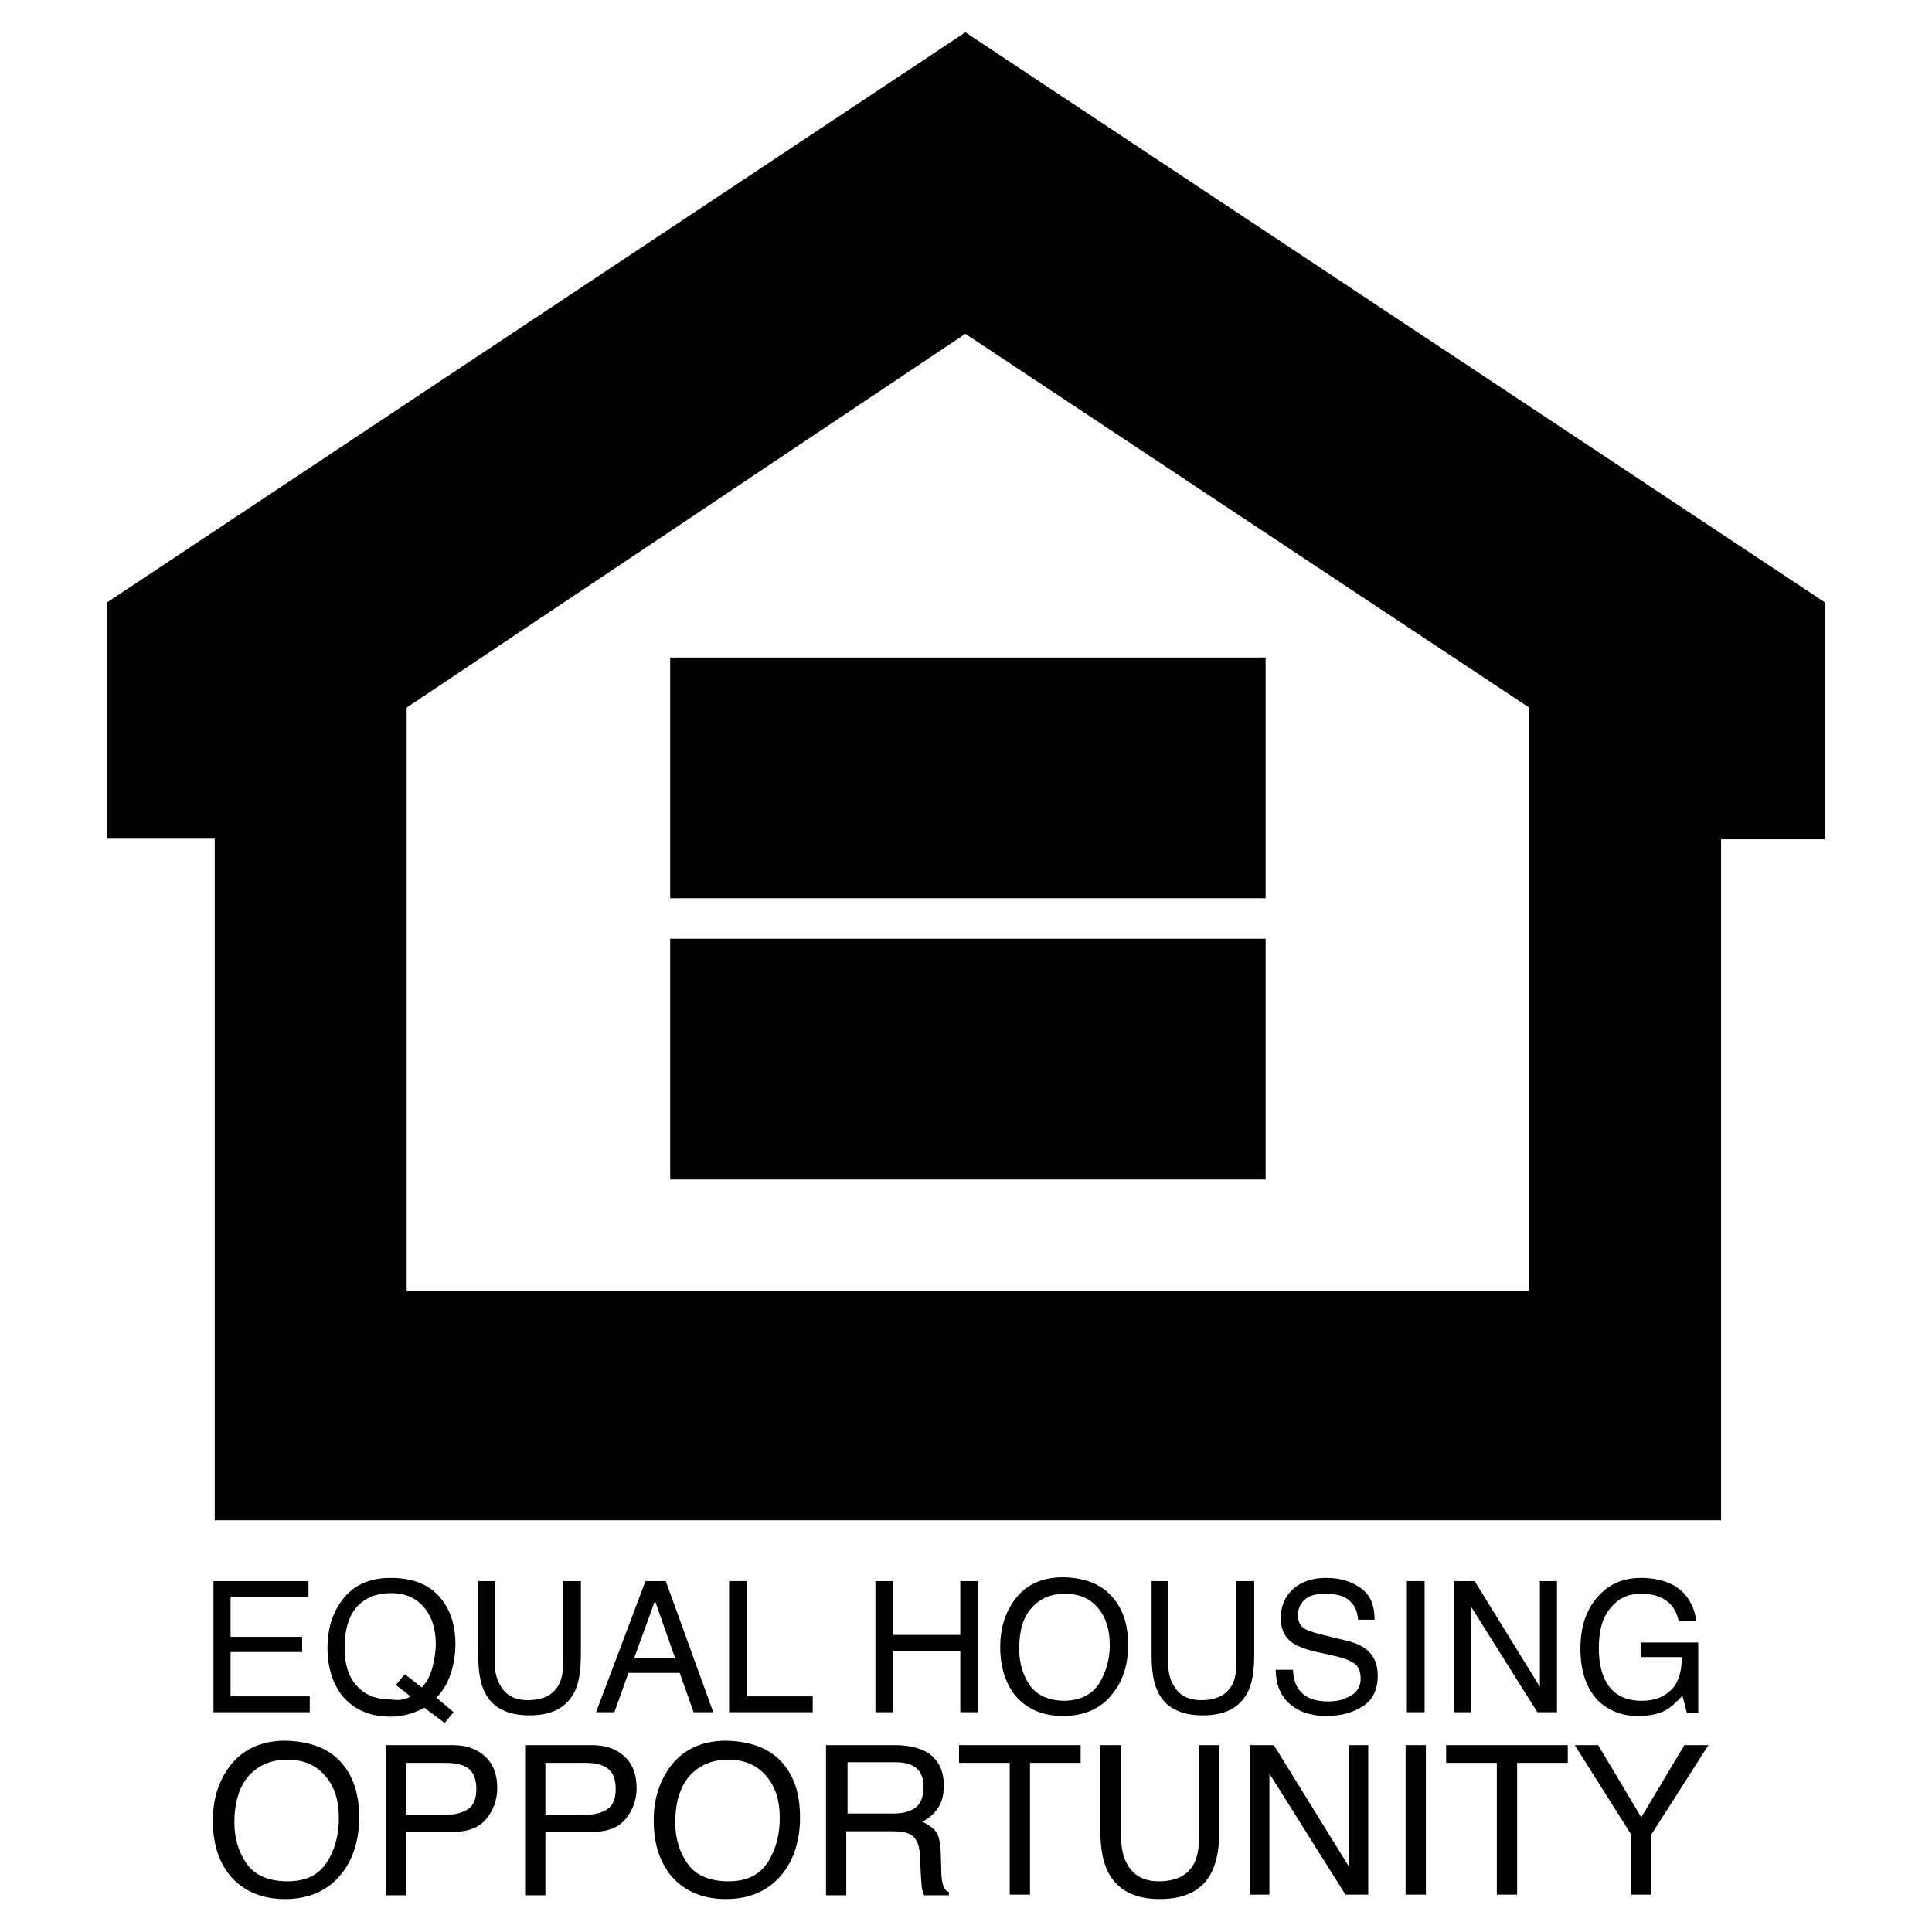
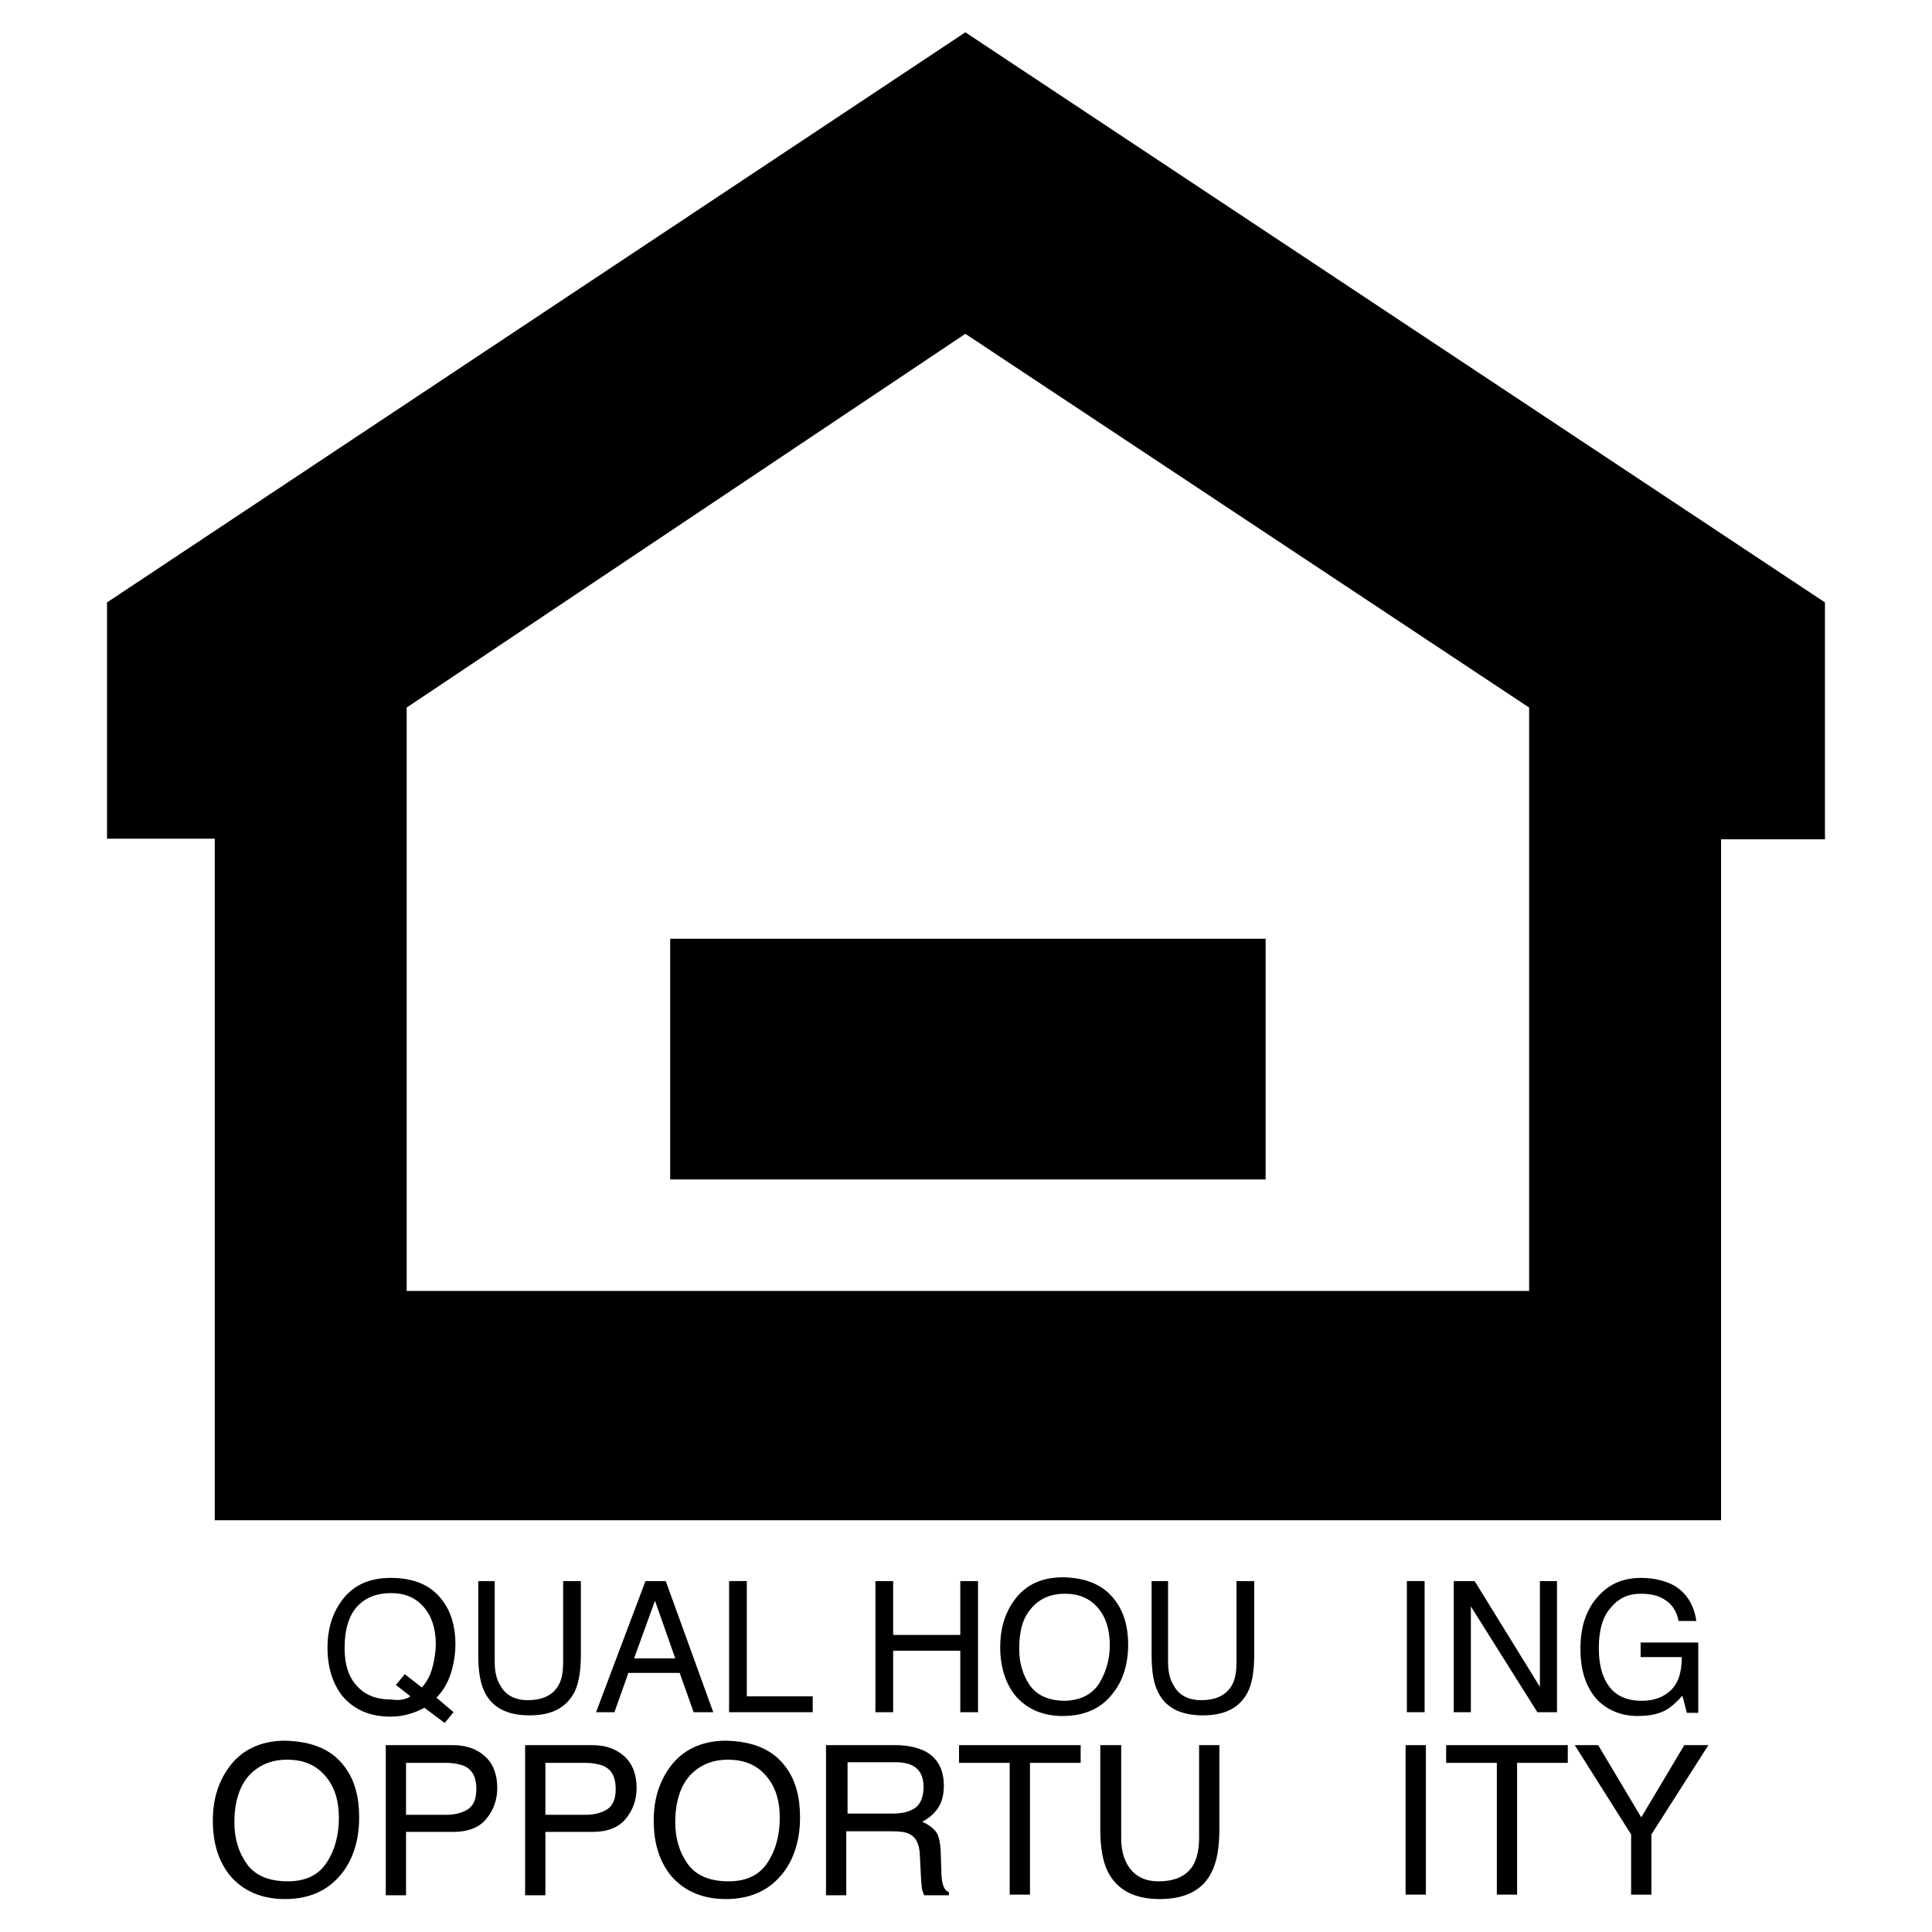
<svg xmlns="http://www.w3.org/2000/svg" version="1.1" id="Layer_1" x="0px" y="0px" viewBox="0 0 305 305" style="enable-background:new 0 0 305 305;" xml:space="preserve">
  <style type="text/css">
	.st0{fill:#D1D1D1;}
	.st1{fill:#231F20;}
	.st2{fill:#231F20;stroke:#FFFFFF;stroke-width:6;}
	.st3{fill:#FFFFFF;}
</style>
  <g>
    <path d="M288.1,95.1l-135.7-90l-135.5,90v37.3h17V240h237.8V132.5h16.4V95.1z M241.4,203.8H64.2v-92.1l88.2-59l89,59v16.8   L241.4,203.8z" />
    <rect x="105.8" y="148.2" width="94" height="38" />
-     <rect x="105.8" y="103.8" width="94" height="38" />
    <g>
-       <path d="M33.7,249.6h15v2.5H36.4v6.3h11.3v2.4H36.4v7h12.5v2.5H33.7V249.6z" />
      <path d="M71.6,270.3l-1.4,1.7l-3.2-2.4c-0.8,0.4-1.6,0.8-2.5,1c-0.9,0.3-1.9,0.4-2.9,0.4c-3.2,0-5.7-1.1-7.5-3.2    c-1.6-2-2.4-4.6-2.4-7.7c0-2.8,0.7-5.2,2.1-7.2c1.8-2.6,4.4-3.8,7.9-3.8c3.7,0,6.4,1.2,8.1,3.5c1.4,1.8,2.1,4.2,2.1,7    c0,1.3-0.2,2.6-0.5,3.8c-0.5,1.9-1.3,3.4-2.5,4.6L71.6,270.3z M63.5,268.3c0.5-0.1,0.9-0.2,1.3-0.5l-2.3-1.8l1.4-1.7l2.7,2.1    c0.9-1,1.4-2.1,1.7-3.3c0.3-1.2,0.5-2.4,0.5-3.5c0-2.4-0.6-4.4-1.9-5.9c-1.3-1.5-3-2.2-5.2-2.2c-2.2,0-4,0.7-5.3,2.1    c-1.3,1.4-2,3.6-2,6.6c0,2.5,0.6,4.5,1.9,5.9c1.3,1.5,3.1,2.2,5.5,2.2C62.5,268.4,63,268.4,63.5,268.3z" />
      <path d="M78.1,249.6v12.8c0,1.5,0.3,2.8,0.9,3.7c0.8,1.5,2.3,2.3,4.3,2.3c2.4,0,4-0.8,4.9-2.4c0.5-0.9,0.7-2.1,0.7-3.6v-12.8h2.8    v11.6c0,2.5-0.3,4.5-1,5.9c-1.3,2.5-3.6,3.7-7.1,3.7s-5.9-1.2-7.1-3.7c-0.7-1.4-1-3.3-1-5.9v-11.6H78.1z" />
      <path d="M101.9,249.6h3.2l7.5,20.7h-3.1l-2.2-6.2h-8.1l-2.2,6.2h-2.9L101.9,249.6z M106.6,261.8l-3.2-9.1l-3.3,9.1H106.6z" />
      <path d="M115.1,249.6h2.8v18.2h10.4v2.5h-13.2V249.6z" />
      <path d="M138.2,249.6h2.8v8.5h10.6v-8.5h2.8v20.7h-2.8v-9.7H141v9.7h-2.8V249.6z" />
      <path d="M176,252.6c1.4,1.8,2.1,4.2,2.1,7c0,3.1-0.8,5.7-2.4,7.7c-1.8,2.4-4.5,3.6-7.9,3.6c-3.2,0-5.7-1.1-7.5-3.2    c-1.6-2-2.4-4.6-2.4-7.7c0-2.8,0.7-5.2,2.1-7.2c1.8-2.6,4.4-3.8,7.9-3.8C171.5,249.1,174.2,250.2,176,252.6z M173.5,265.8    c1.1-1.8,1.7-3.8,1.7-6.1c0-2.4-0.6-4.4-1.9-5.9c-1.3-1.5-3-2.2-5.2-2.2c-2.1,0-3.9,0.7-5.2,2.2c-1.4,1.5-2,3.6-2,6.5    c0,2.3,0.6,4.2,1.7,5.8c1.2,1.6,3,2.4,5.6,2.4C170.6,268.4,172.4,267.5,173.5,265.8z" />
      <path d="M184.4,249.6v12.8c0,1.5,0.3,2.8,0.9,3.7c0.8,1.5,2.3,2.3,4.3,2.3c2.4,0,4-0.8,4.9-2.4c0.5-0.9,0.7-2.1,0.7-3.6v-12.8h2.8    v11.6c0,2.5-0.3,4.5-1,5.9c-1.3,2.5-3.6,3.7-7.1,3.7s-5.9-1.2-7.1-3.7c-0.7-1.4-1-3.3-1-5.9v-11.6H184.4z" />
-       <path d="M204.1,263.6c0.1,1.2,0.3,2.1,0.8,2.9c0.9,1.4,2.5,2.1,4.7,2.1c1,0,1.9-0.1,2.8-0.5c1.6-0.6,2.4-1.6,2.4-3.1    c0-1.1-0.3-1.9-1-2.4c-0.7-0.5-1.8-0.9-3.2-1.2l-2.7-0.6c-1.8-0.4-3-0.9-3.8-1.4c-1.3-0.9-1.9-2.2-1.9-3.9c0-1.9,0.6-3.4,1.9-4.6    c1.3-1.2,3-1.8,5.3-1.8c2.1,0,3.9,0.5,5.4,1.6c1.5,1,2.2,2.7,2.2,5h-2.6c-0.1-1.1-0.4-2-0.9-2.5c-0.8-1.1-2.2-1.6-4.2-1.6    c-1.6,0-2.7,0.3-3.4,1s-1,1.5-1,2.4c0,1,0.4,1.8,1.2,2.2c0.5,0.3,1.8,0.7,3.6,1.1l2.8,0.7c1.4,0.3,2.4,0.8,3.1,1.3    c1.3,1,1.9,2.4,1.9,4.2c0,2.3-0.8,3.9-2.4,4.9c-1.6,1-3.5,1.5-5.7,1.5c-2.5,0-4.5-0.7-5.9-2c-1.4-1.3-2.1-3.1-2.1-5.3H204.1z" />
      <path d="M222.1,249.6h2.8v20.7h-2.8V249.6z" />
      <path d="M229.5,249.6h3.3l10.3,16.7v-16.7h2.7v20.7h-3.1l-10.5-16.7v16.7h-2.7V249.6z" />
      <path d="M264.1,250.2c2,1.1,3.3,3,3.7,5.7H265c-0.3-1.5-1-2.6-2.1-3.3c-1-0.7-2.3-1-3.9-1c-1.9,0-3.5,0.7-4.7,2.2    c-1.3,1.4-1.9,3.6-1.9,6.4c0,2.5,0.5,4.5,1.6,6c1.1,1.5,2.8,2.3,5.2,2.3c1.8,0,3.3-0.5,4.5-1.6c1.2-1.1,1.8-2.8,1.8-5.3H259v-2.3    h9.1v11.1h-1.8l-0.7-2.7c-0.9,1-1.8,1.8-2.5,2.2c-1.2,0.7-2.7,1-4.6,1c-2.4,0-4.5-0.8-6.2-2.4c-1.9-2-2.8-4.7-2.8-8.2    c0-3.5,0.9-6.2,2.8-8.3c1.8-2,4-2.9,6.8-2.9C261,249.1,262.7,249.5,264.1,250.2z" />
      <path d="M54.4,278.9c1.6,2.1,2.3,4.8,2.3,8c0,3.5-0.9,6.5-2.7,8.8c-2.1,2.7-5.1,4.1-9,4.1c-3.6,0-6.5-1.2-8.6-3.6    c-1.9-2.3-2.8-5.2-2.8-8.8c0-3.2,0.8-5.9,2.4-8.2c2-2.9,5.1-4.4,9-4.4C49.3,274.9,52.4,276.2,54.4,278.9z M51.6,294    c1.3-2,1.9-4.4,1.9-7c0-2.8-0.7-5-2.2-6.7c-1.5-1.7-3.4-2.5-6-2.5c-2.4,0-4.4,0.8-6,2.5c-1.5,1.7-2.3,4.2-2.3,7.4    c0,2.6,0.7,4.8,2,6.6c1.3,1.8,3.5,2.7,6.4,2.7C48.3,297,50.3,296,51.6,294z" />
      <path d="M60.9,275.5h10.6c2.1,0,3.8,0.6,5.1,1.8c1.3,1.2,1.9,2.9,1.9,5c0,1.8-0.6,3.5-1.7,4.8c-1.1,1.4-2.9,2.1-5.3,2.1h-7.4v10    h-3.2V275.5z M73.3,278.8c-0.7-0.3-1.7-0.5-2.9-0.5h-6.3v8.2h6.3c1.4,0,2.6-0.3,3.5-0.9s1.3-1.7,1.3-3.2    C75.2,280.6,74.6,279.4,73.3,278.8z" />
      <path d="M82.9,275.5h10.6c2.1,0,3.8,0.6,5.1,1.8c1.3,1.2,1.9,2.9,1.9,5c0,1.8-0.6,3.5-1.7,4.8c-1.1,1.4-2.9,2.1-5.3,2.1h-7.4v10    h-3.2V275.5z M95.3,278.8c-0.7-0.3-1.7-0.5-2.9-0.5h-6.3v8.2h6.3c1.4,0,2.6-0.3,3.5-0.9s1.3-1.7,1.3-3.2    C97.2,280.6,96.6,279.4,95.3,278.8z" />
      <path d="M124,278.9c1.6,2.1,2.3,4.8,2.3,8c0,3.5-0.9,6.5-2.7,8.8c-2.1,2.7-5.1,4.1-9,4.1c-3.6,0-6.5-1.2-8.6-3.6    c-1.9-2.3-2.8-5.2-2.8-8.8c0-3.2,0.8-5.9,2.4-8.2c2-2.9,5.1-4.4,9-4.4C118.9,274.9,122,276.2,124,278.9z M121.2,294    c1.3-2,1.9-4.4,1.9-7c0-2.8-0.7-5-2.2-6.7c-1.5-1.7-3.4-2.5-6-2.5c-2.4,0-4.4,0.8-6,2.5c-1.5,1.7-2.3,4.2-2.3,7.4    c0,2.6,0.7,4.8,2,6.6c1.3,1.8,3.5,2.7,6.4,2.7C117.9,297,119.9,296,121.2,294z" />
      <path d="M130.6,275.5h10.7c1.8,0,3.2,0.3,4.4,0.8c2.2,1,3.3,2.9,3.3,5.6c0,1.4-0.3,2.6-0.9,3.5c-0.6,0.9-1.4,1.6-2.5,2.2    c0.9,0.4,1.6,0.9,2.1,1.5c0.5,0.6,0.7,1.6,0.8,3l0.1,3.2c0,0.9,0.1,1.6,0.2,2c0.2,0.8,0.5,1.2,1,1.4v0.5h-3.9    c-0.1-0.2-0.2-0.5-0.3-0.8c-0.1-0.3-0.1-0.9-0.2-1.9l-0.2-3.9c-0.1-1.5-0.6-2.6-1.7-3.1c-0.6-0.3-1.5-0.4-2.8-0.4h-7.1v10.1h-3.2    V275.5z M141,286.3c1.5,0,2.6-0.3,3.5-0.9c0.8-0.6,1.3-1.7,1.3-3.3c0-1.7-0.6-2.8-1.8-3.4c-0.6-0.3-1.5-0.5-2.6-0.5h-7.6v8.1H141z    " />
      <path d="M170.6,275.5v2.8h-8v20.8h-3.2v-20.8h-8v-2.8H170.6z" />
      <path d="M177,275.5v14.6c0,1.7,0.3,3.1,1,4.3c1,1.7,2.6,2.6,4.9,2.6c2.7,0,4.6-0.9,5.6-2.8c0.5-1,0.8-2.4,0.8-4.1v-14.6h3.2v13.3    c0,2.9-0.4,5.1-1.2,6.7c-1.4,2.9-4.2,4.3-8.2,4.3s-6.7-1.4-8.2-4.3c-0.8-1.6-1.2-3.8-1.2-6.7v-13.3H177z" />
-       <path d="M197.3,275.5h3.8l11.8,19.1v-19.1h3.1v23.6h-3.6l-12-19.1v19.1h-3.1V275.5z" />
      <path d="M221.9,275.5h3.2v23.6h-3.2V275.5z" />
      <path d="M247.5,275.5v2.8h-8v20.8h-3.2v-20.8h-8v-2.8H247.5z" />
      <path d="M248.6,275.5h3.7l6.8,11.4l6.8-11.4h3.8l-9,14.1v9.5h-3.2v-9.5L248.6,275.5z" />
    </g>
  </g>
</svg>